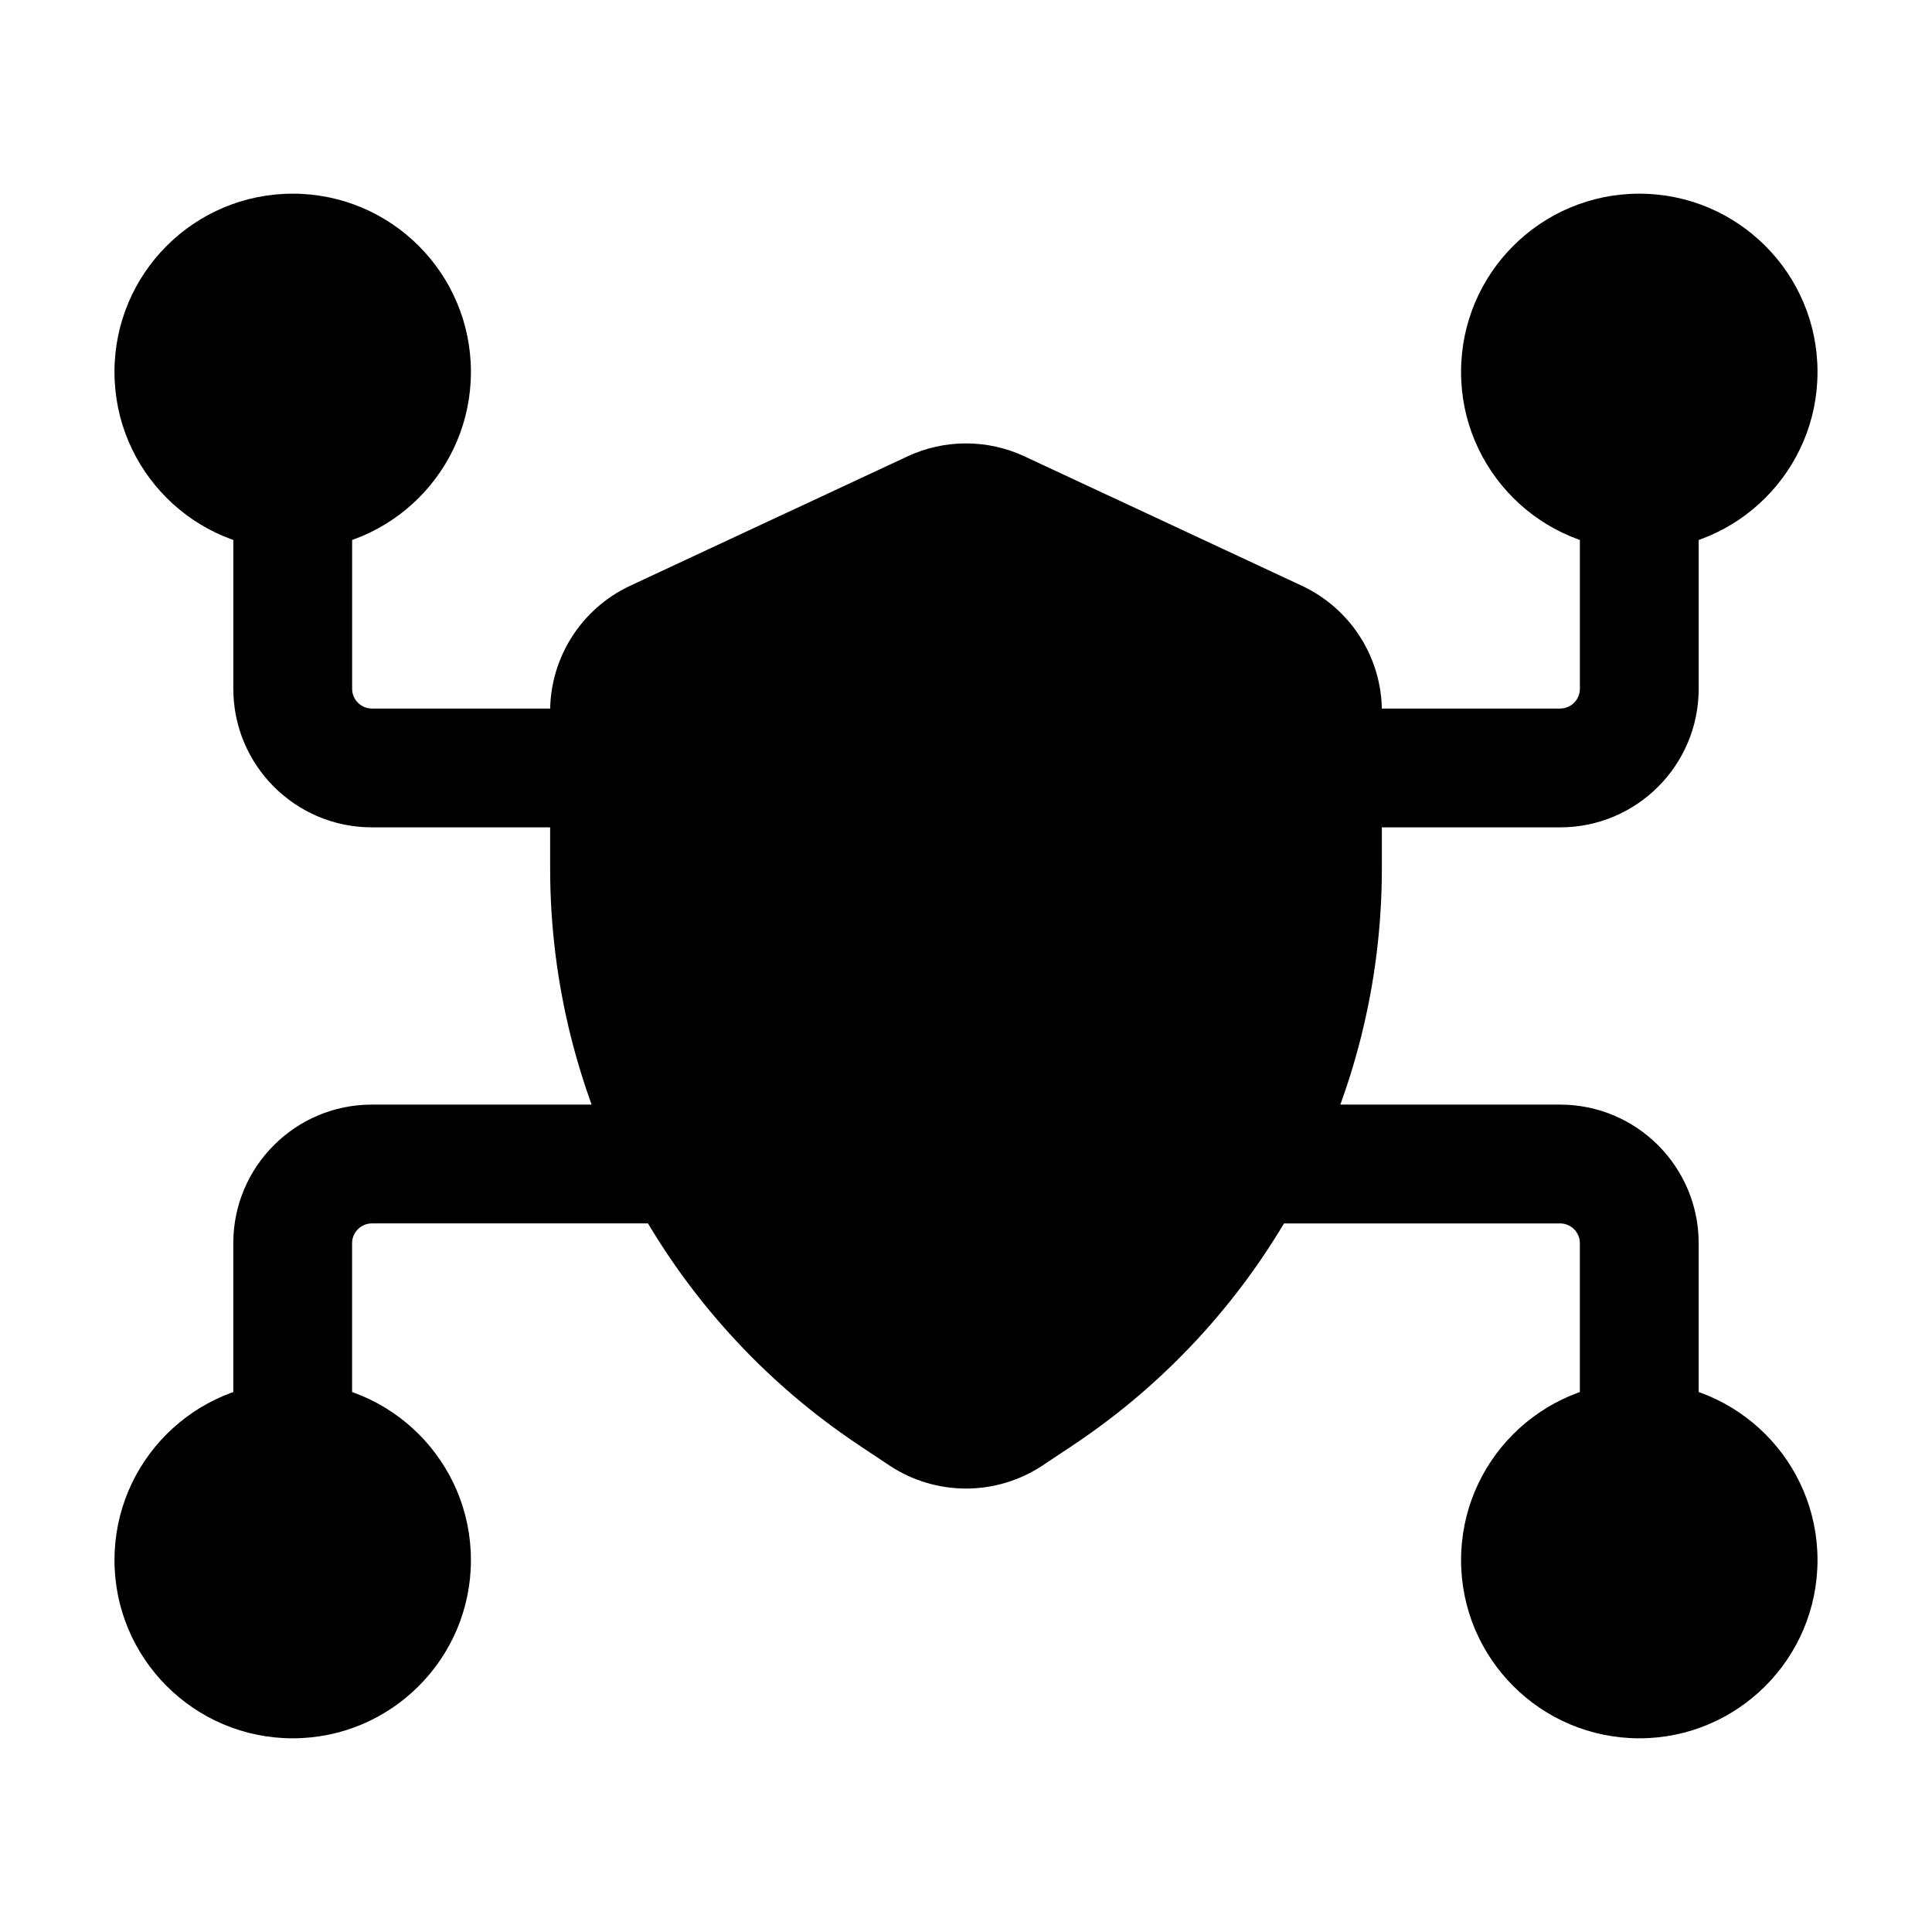
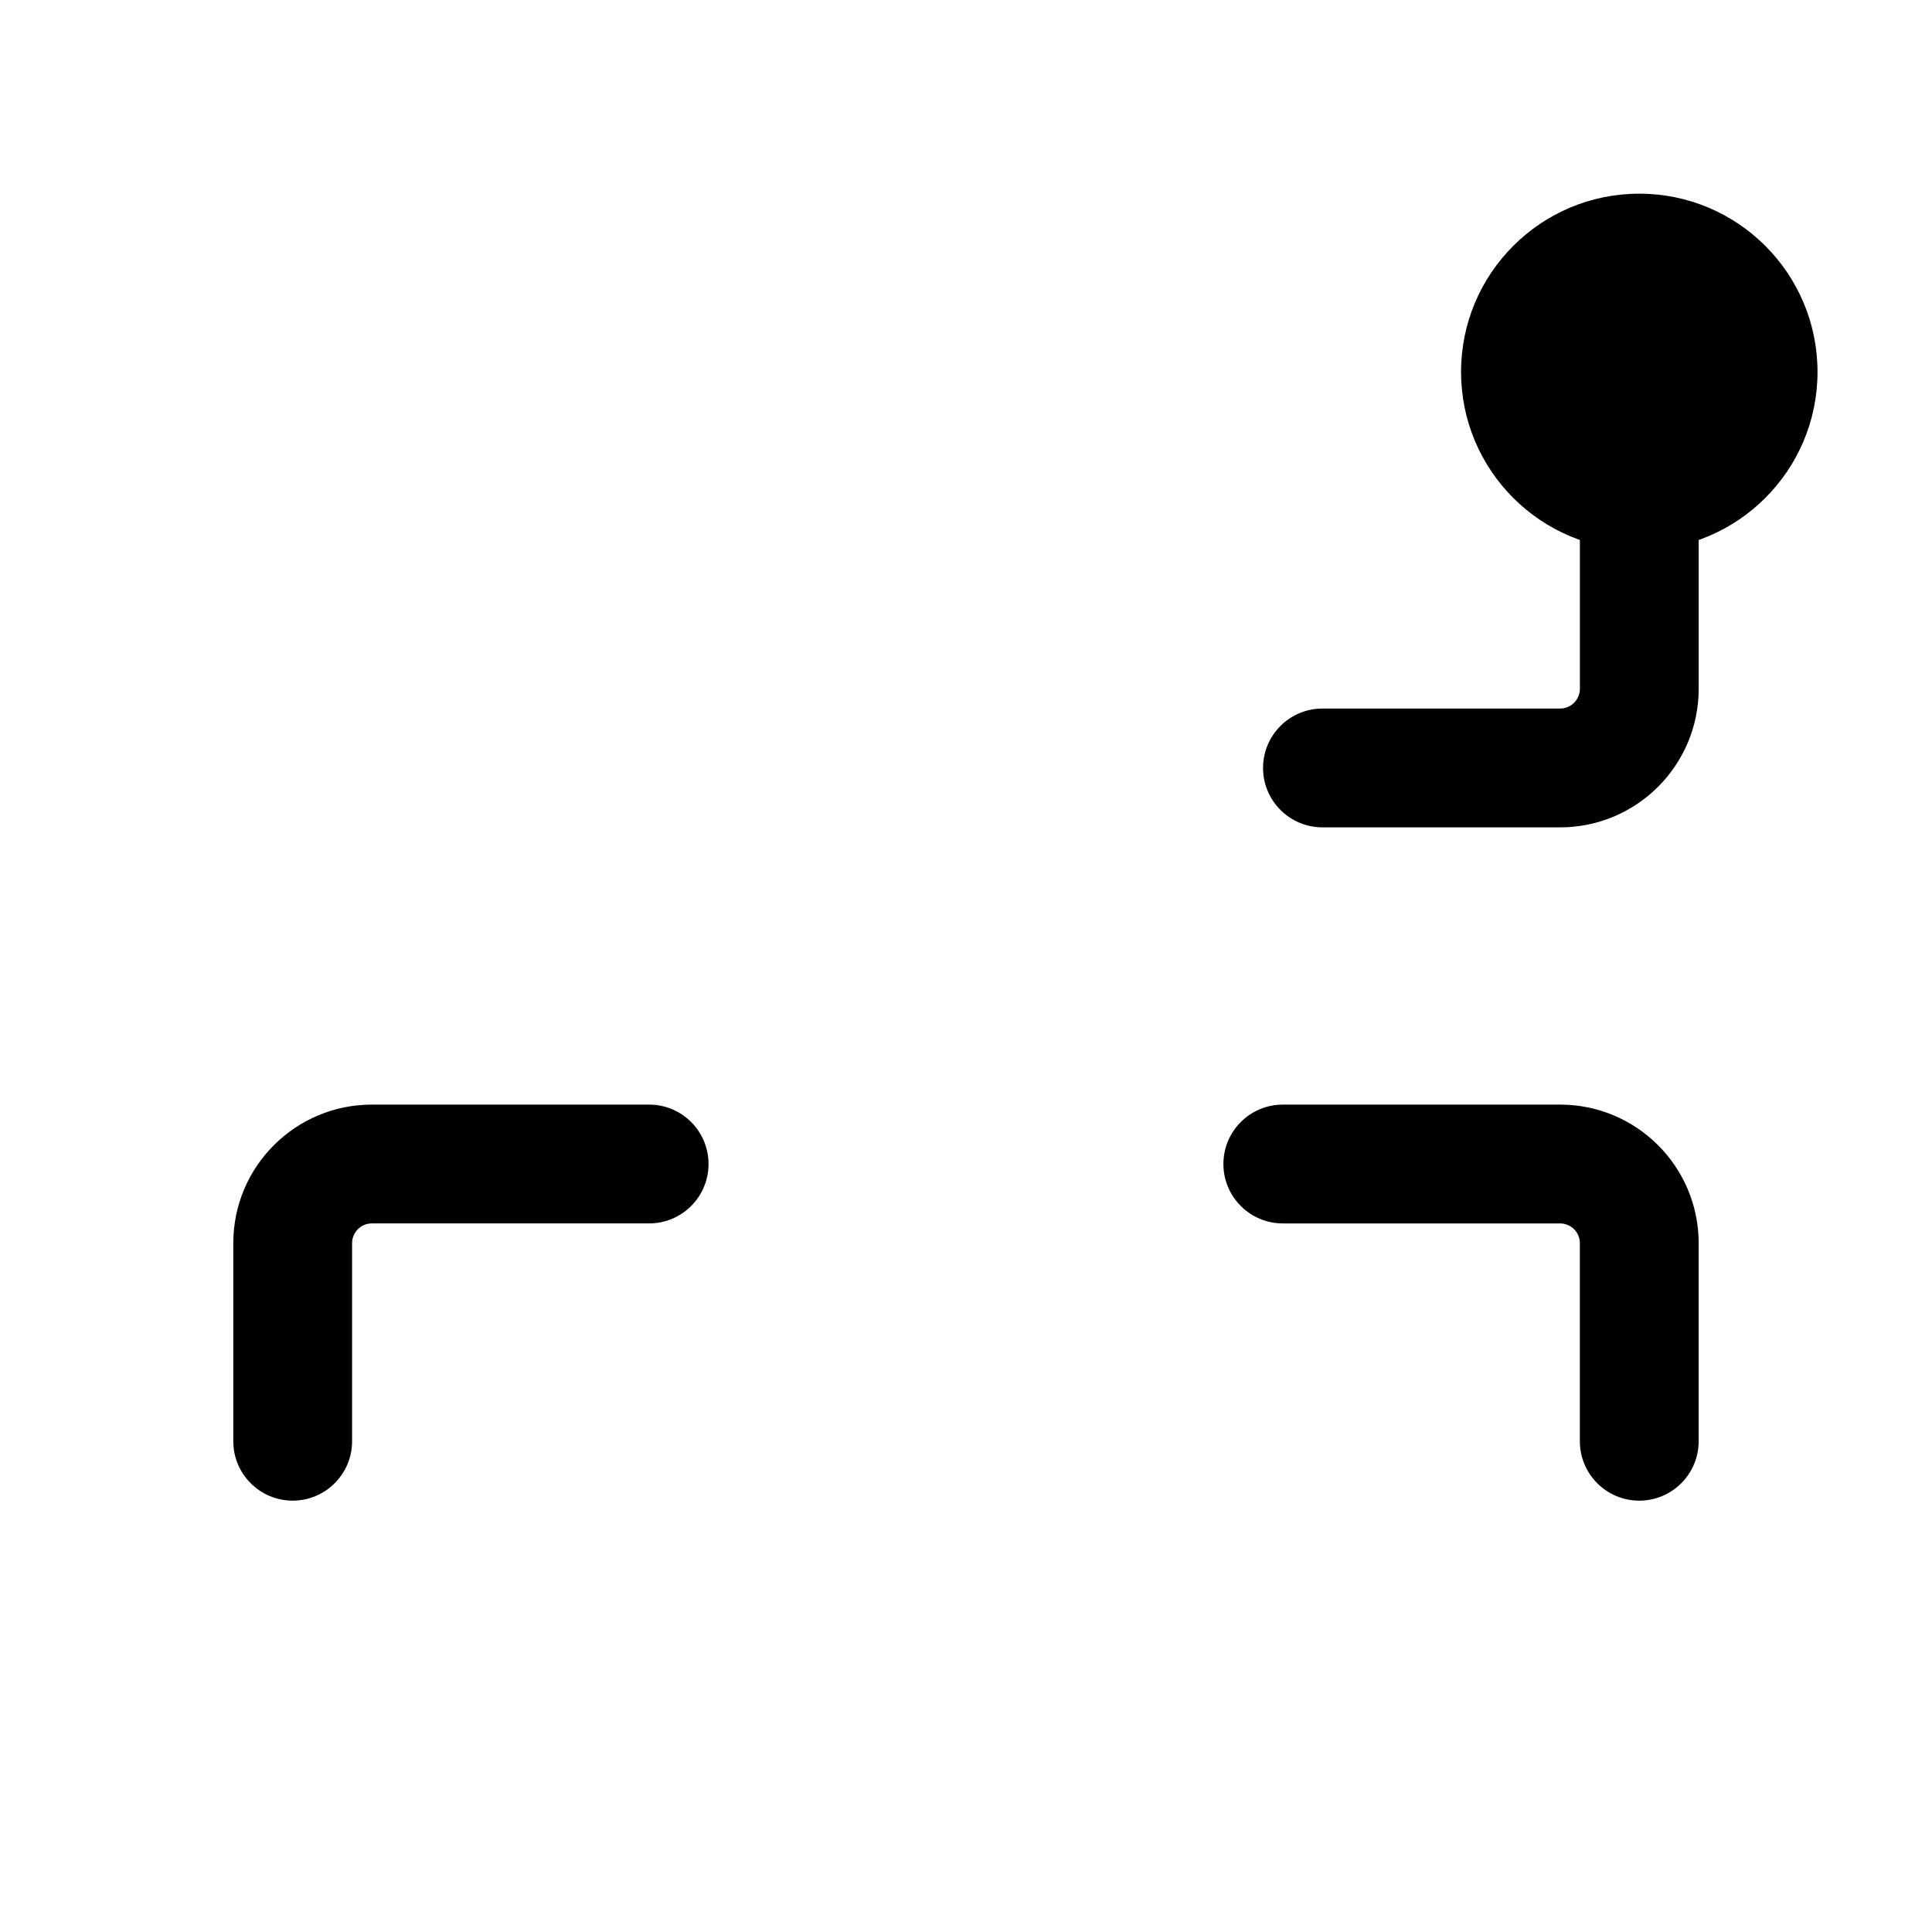
<svg xmlns="http://www.w3.org/2000/svg" fill="#000000" width="800px" height="800px" version="1.1" viewBox="144 144 512 512">
  <g fill-rule="evenodd">
-     <path d="m268.8 242.56c0 26.086-21.145 47.23-47.23 47.23-26.086 0-47.234-21.145-47.234-47.23 0-26.086 21.148-47.234 47.234-47.234 26.086 0 47.23 21.148 47.23 47.234" />
-     <path d="m221.57 604.67c26.07 0 47.23-21.16 47.23-47.23 0-26.07-21.16-47.23-47.23-47.23-26.07 0-47.23 21.16-47.23 47.23 0 26.07 21.16 47.23 47.23 47.23z" />
    <path d="m625.66 242.56c0 26.086-21.148 47.23-47.234 47.23-26.086 0-47.23-21.145-47.23-47.23 0-26.086 21.145-47.234 47.23-47.234 26.086 0 47.234 21.148 47.234 47.234" />
-     <path d="m578.43 604.67c26.07 0 47.23-21.16 47.23-47.23 0-26.07-21.16-47.23-47.23-47.23-26.07 0-47.23 21.16-47.23 47.23 0 26.07 21.16 47.23 47.23 47.23z" />
-     <path d="m510.21 332.53c0-14.273-8.27-27.246-21.203-33.293-19.27-8.984-56.469-26.344-73.473-34.281-9.844-4.598-21.223-4.598-31.066 0-17.004 7.934-54.203 25.297-73.473 34.281-12.93 6.047-21.203 19.02-21.203 33.293v41.605c0 61.402 30.691 118.75 81.785 152.82 2.938 1.953 5.625 3.758 8.039 5.352 12.344 8.23 28.422 8.23 40.766 0 2.414-1.594 5.102-3.402 8.039-5.352 51.094-34.07 81.785-91.422 81.785-152.82v-41.605z" />
-     <path d="m305.54 331.77h-62.977c-2.898 0-5.246-2.352-5.246-5.246v-52.48c0-8.691-7.055-15.742-15.742-15.742-8.691 0-15.742 7.055-15.742 15.742v52.48c0 20.277 16.438 36.734 36.734 36.734h62.977c8.691 0 15.742-7.055 15.742-15.742 0-8.691-7.055-15.742-15.742-15.742z" />
    <path d="m316.03 436.73h-73.473c-20.301 0-36.734 16.457-36.734 36.734v52.48c0 8.691 7.055 15.742 15.742 15.742 8.691 0 15.742-7.055 15.742-15.742v-52.48c0-2.898 2.352-5.246 5.246-5.246h73.473c8.691 0 15.742-7.055 15.742-15.742 0-8.691-7.055-15.742-15.742-15.742z" />
    <path d="m494.46 363.26h62.977c20.301 0 36.734-16.457 36.734-36.734v-52.48c0-8.691-7.055-15.742-15.742-15.742-8.691 0-15.742 7.055-15.742 15.742v52.48c0 2.898-2.352 5.246-5.246 5.246h-62.977c-8.691 0-15.742 7.055-15.742 15.742 0 8.691 7.055 15.742 15.742 15.742z" />
    <path d="m483.96 468.22h73.473c2.898 0 5.246 2.352 5.246 5.246v52.48c0 8.691 7.055 15.742 15.742 15.742 8.691 0 15.742-7.055 15.742-15.742v-52.48c0-20.277-16.438-36.734-36.734-36.734h-73.473c-8.691 0-15.742 7.055-15.742 15.742 0 8.691 7.055 15.742 15.742 15.742z" />
  </g>
</svg>